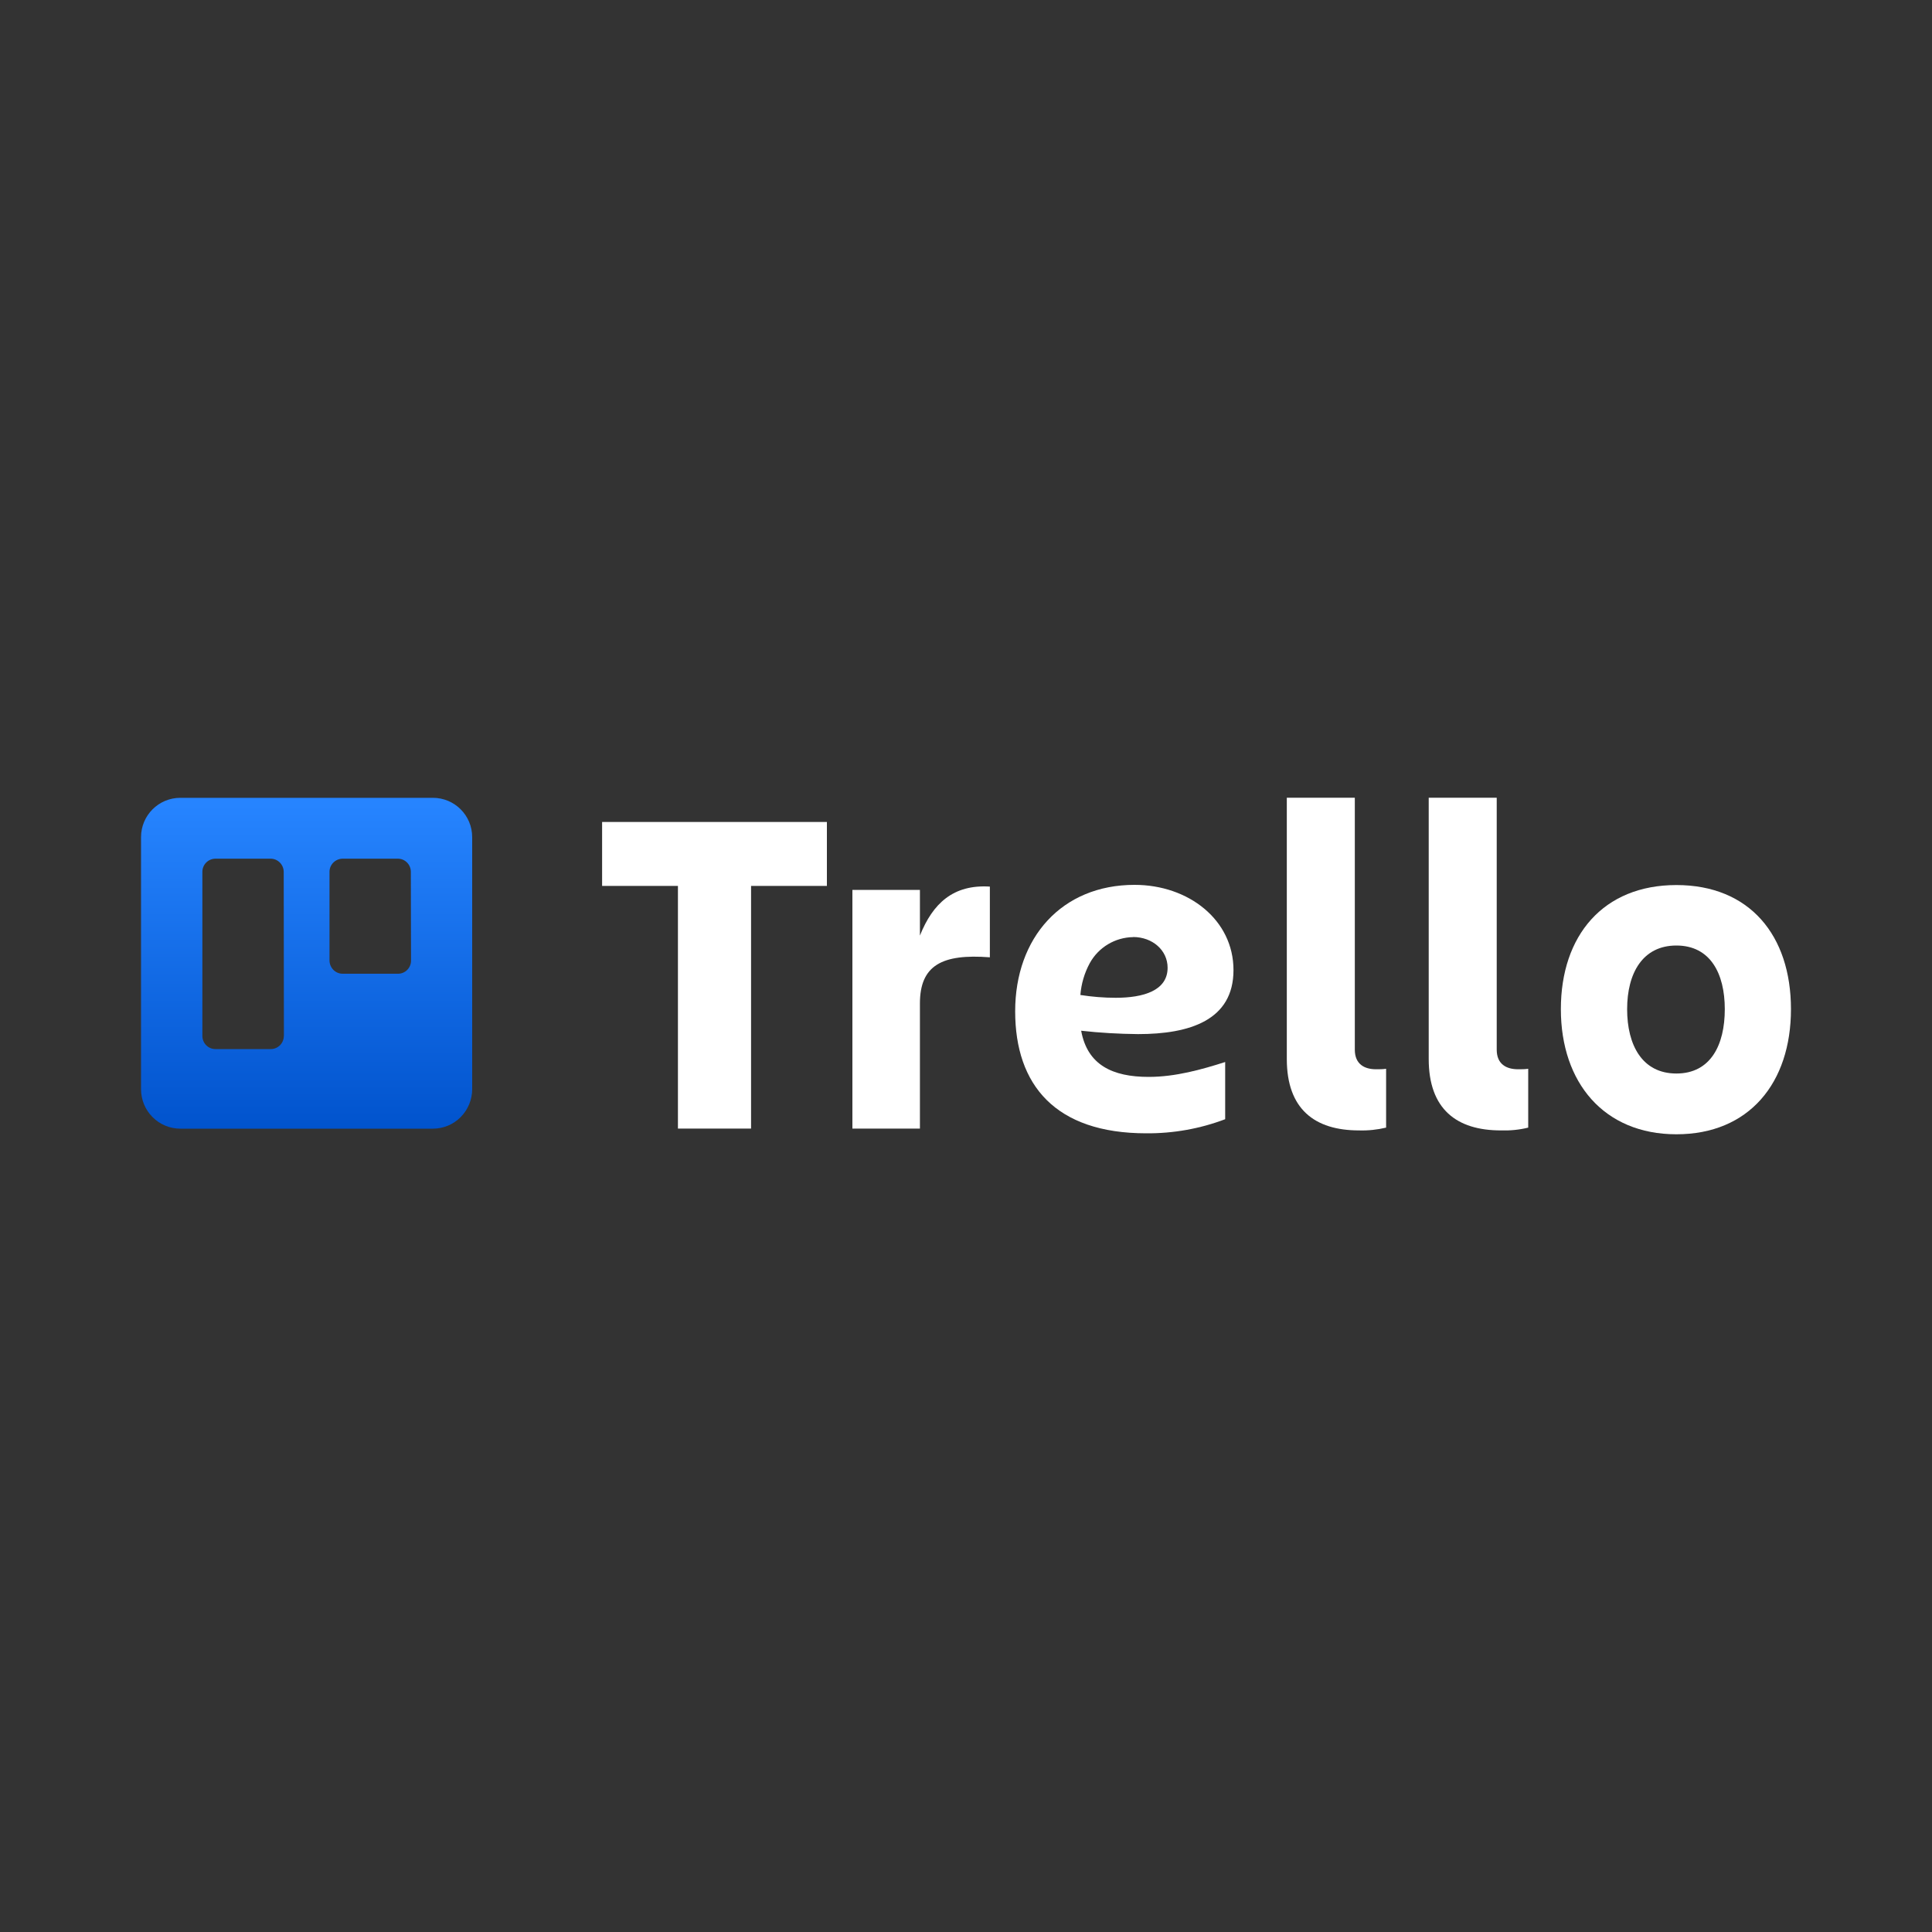
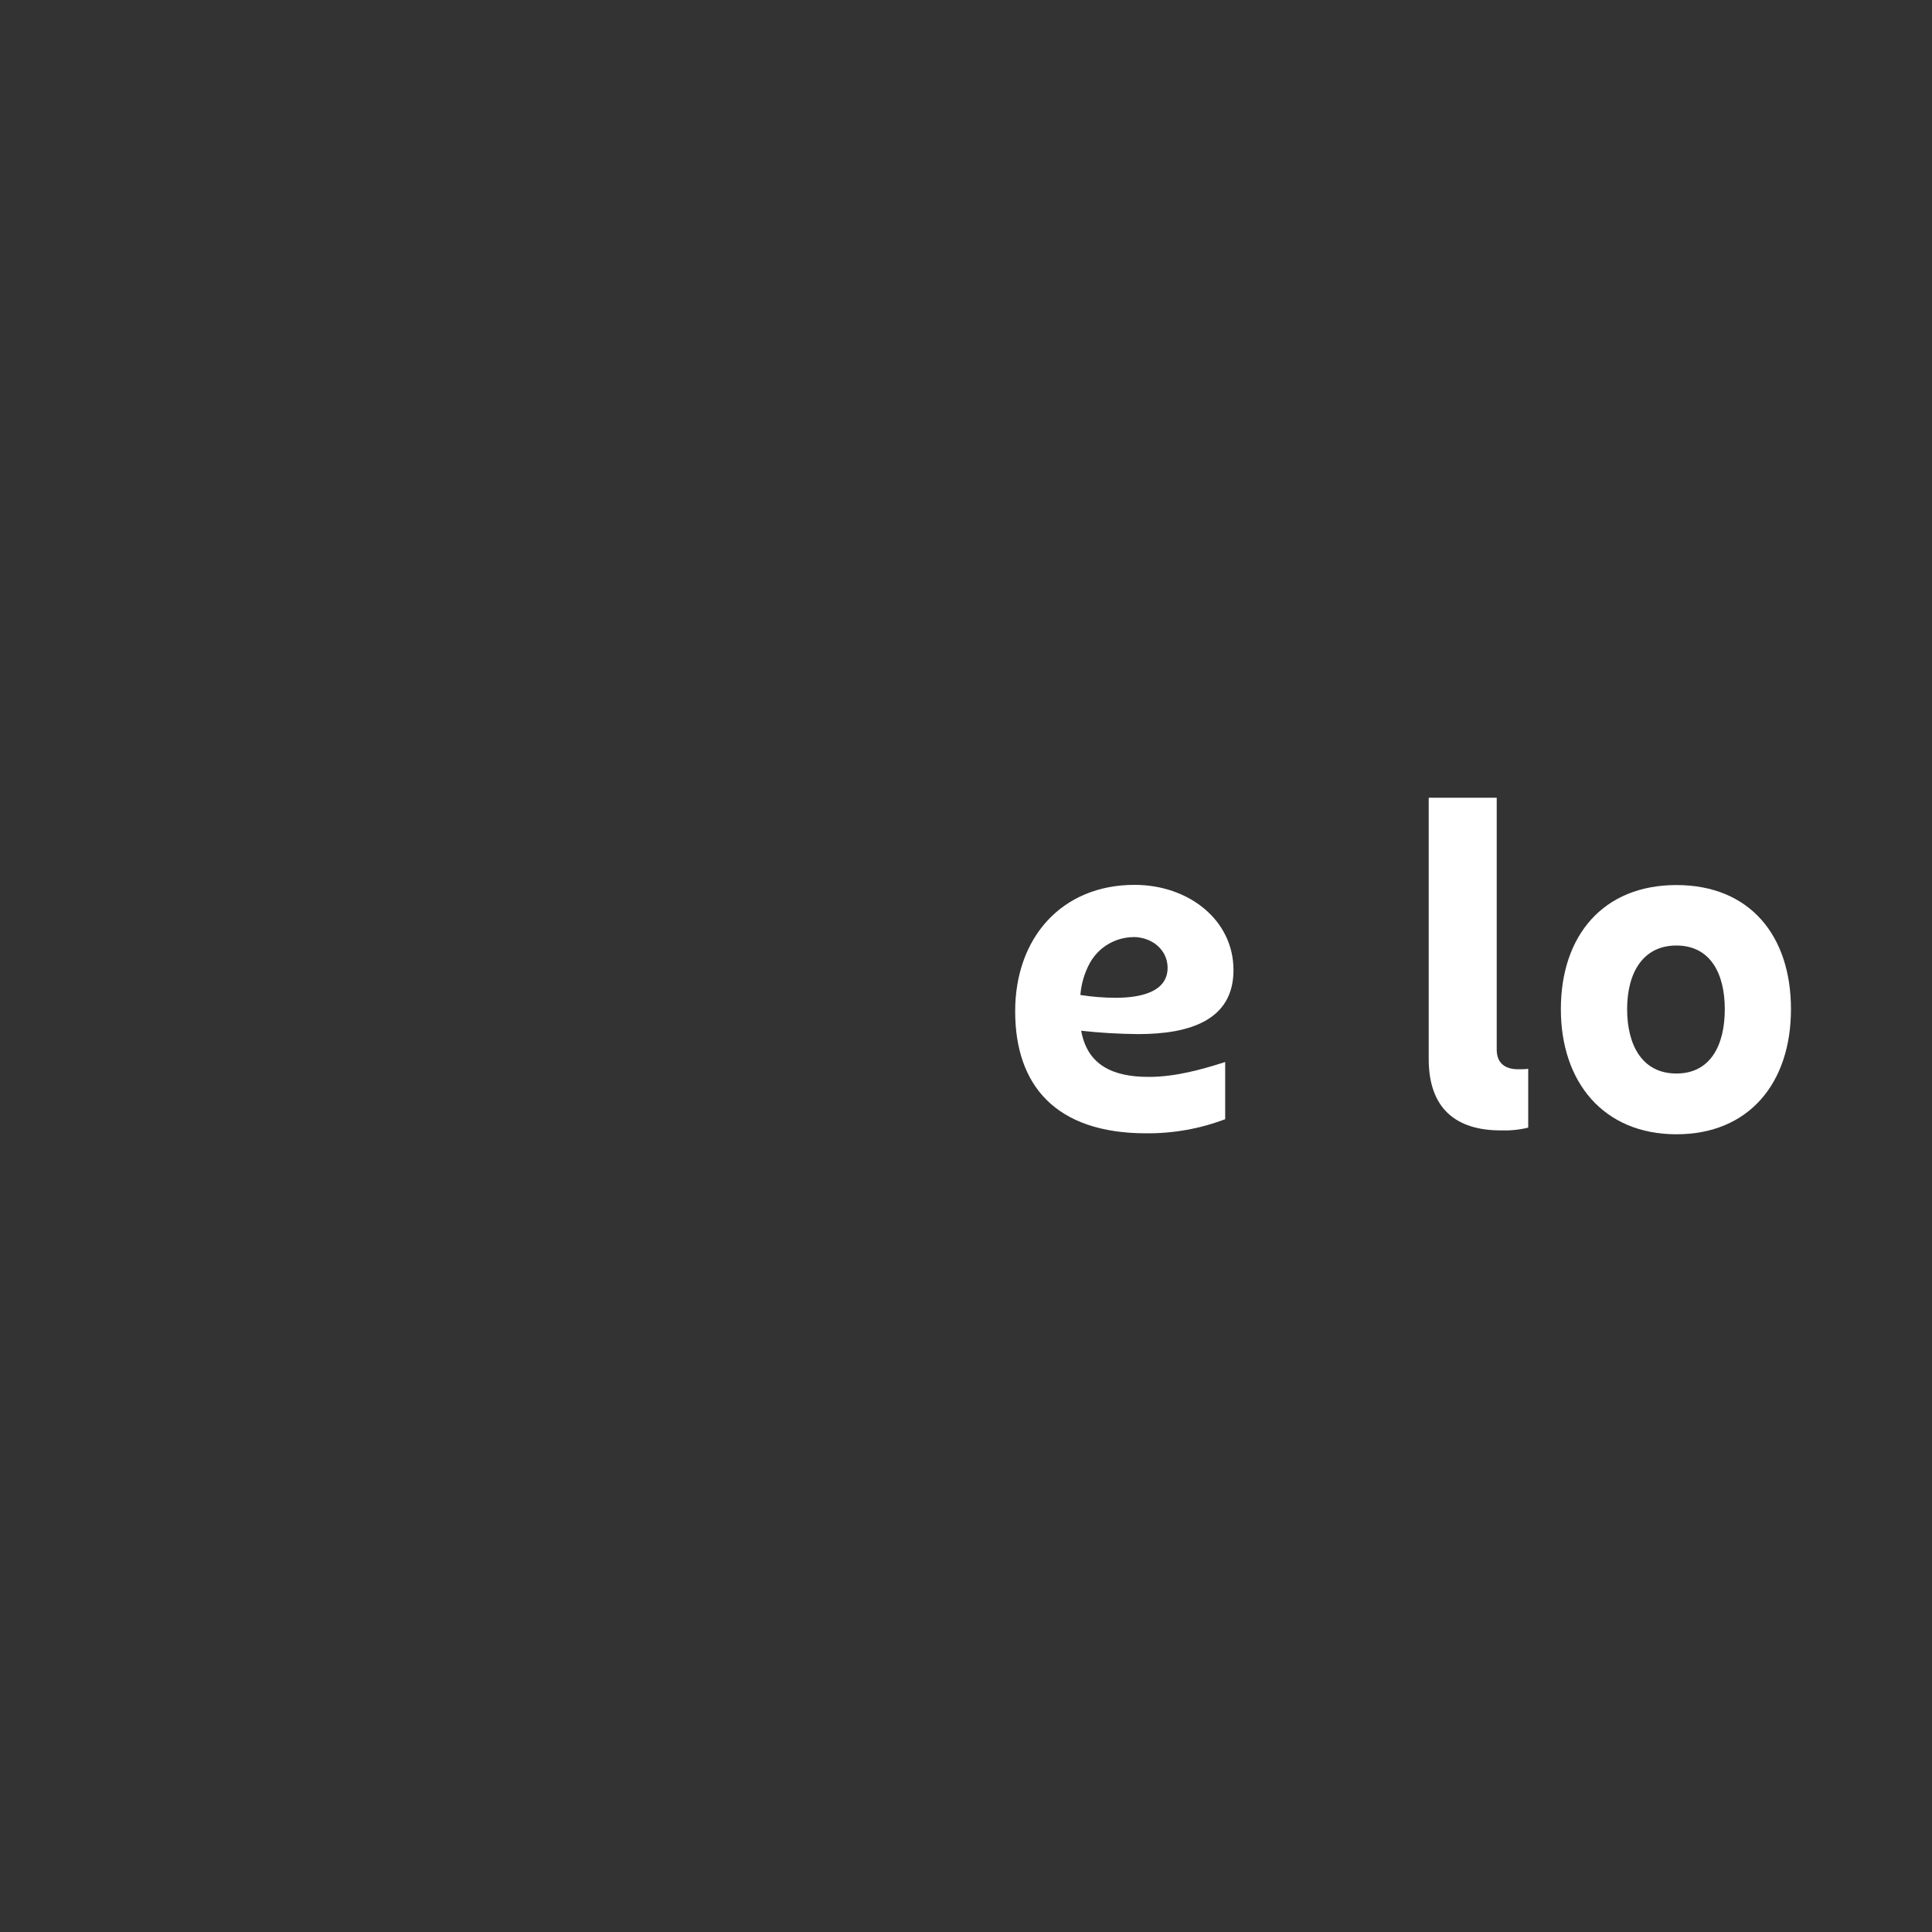
<svg xmlns="http://www.w3.org/2000/svg" id="Layer_1" data-name="Layer 1" width="200" height="200" viewBox="0 0 200 200">
  <rect x="0" y="0" width="200" height="200" fill="#333333" stroke="none" />
  <defs>
    <style>
      .cls-1 {
        fill: #fff;
      }

      .cls-2 {
        fill: url(#linear-gradient);
        fill-rule: evenodd;
      }
    </style>
    <linearGradient id="linear-gradient" x1="-1658.98" y1="388.21" x2="-1658.98" y2="389.57" gradientTransform="translate(41851.49 9896.64) scale(25.21 -25.19)" gradientUnits="userSpaceOnUse">
      <stop offset="0" stop-color="#0052cc" />
      <stop offset="1" stop-color="#2684ff" />
    </linearGradient>
  </defs>
-   <path class="cls-2" d="M44.8,82.59h-26.13c-2.25,0-4.07,1.82-4.07,4.07v26.09c0,1.08.42,2.12,1.19,2.89.76.77,1.8,1.2,2.89,1.2h26.13c1.08,0,2.12-.43,2.88-1.2s1.19-1.81,1.19-2.89v-26.09c0-2.25-1.82-4.07-4.07-4.07ZM29.38,107.25c0,.36-.15.71-.4.96-.26.25-.61.4-.97.39h-5.71c-.75,0-1.35-.61-1.35-1.36v-16.99c0-.75.6-1.35,1.35-1.36h5.71c.75,0,1.35.61,1.36,1.36l.02,16.99ZM42.55,99.45c0,.36-.15.71-.4.96s-.61.4-.97.39h-5.71c-.75,0-1.35-.61-1.36-1.36v-9.19c0-.75.61-1.35,1.36-1.36h5.71c.75,0,1.35.61,1.35,1.36l.02,9.19Z" />
  <g>
-     <path class="cls-1" d="M85.6,85.09v6.62h-7.85v25.12h-7.57v-25.12h-7.85v-6.62h23.26Z" />
-     <path class="cls-1" d="M95.23,116.83h-6.99v-24.71h6.99v4.73c1.33-3.33,3.45-5.31,7.24-5.07v7.32c-4.94-.38-7.24.82-7.24,4.78v12.95Z" />
-     <path class="cls-1" d="M140.68,117.02c-4.58,0-7.47-2.2-7.47-7.39v-27.05h7.04v26.08c0,1.5.99,2.03,2.2,2.03.35,0,.7,0,1.04-.05v6.09c-.92.22-1.87.32-2.82.29Z" />
    <path class="cls-1" d="M155.37,117.02c-4.58,0-7.47-2.2-7.47-7.39v-27.05h7.04v26.08c0,1.5.99,2.03,2.22,2.03.35,0,.69,0,1.04-.05v6.09c-.93.23-1.88.32-2.83.29Z" />
    <path class="cls-1" d="M161.58,104.47c0-7.63,4.39-12.85,11.96-12.85s11.86,5.2,11.86,12.85-4.35,12.95-11.86,12.95-11.96-5.36-11.96-12.95ZM168.44,104.47c0,3.72,1.56,6.66,5.1,6.66s5.01-2.95,5.01-6.66-1.51-6.59-5.01-6.59-5.1,2.87-5.1,6.59Z" />
    <path class="cls-1" d="M111.91,106.7c1.96.22,3.93.33,5.9.35,5.36,0,9.88-1.44,9.88-6.63s-4.65-8.82-10.24-8.82c-7.53,0-12.36,5.46-12.36,13.09s4.16,12.63,13.57,12.63c2.79.02,5.56-.47,8.17-1.46v-5.92c-2.42.77-5.13,1.54-7.92,1.54-3.74,0-6.35-1.23-6.99-4.79ZM117.3,97c1.98,0,3.57,1.35,3.57,3.18,0,2.37-2.5,3.11-5.37,3.11-1.22,0-2.45-.1-3.66-.29.09-1.15.42-2.28.97-3.29.9-1.64,2.61-2.67,4.49-2.7h0Z" />
  </g>
</svg>